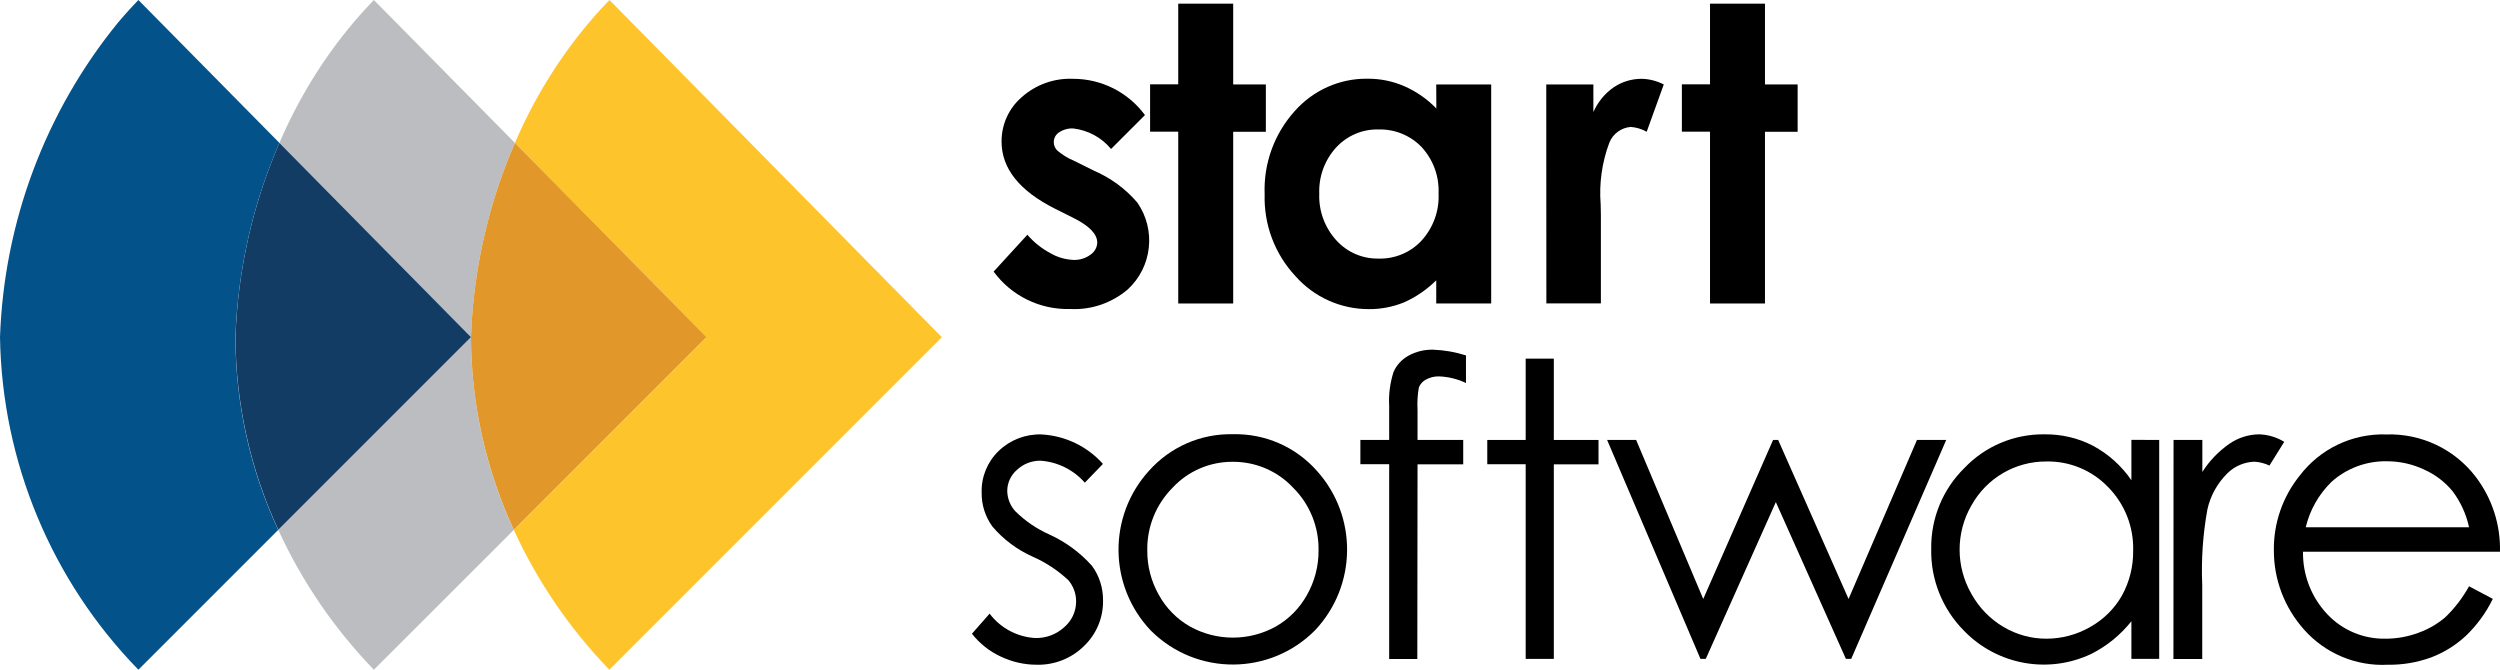
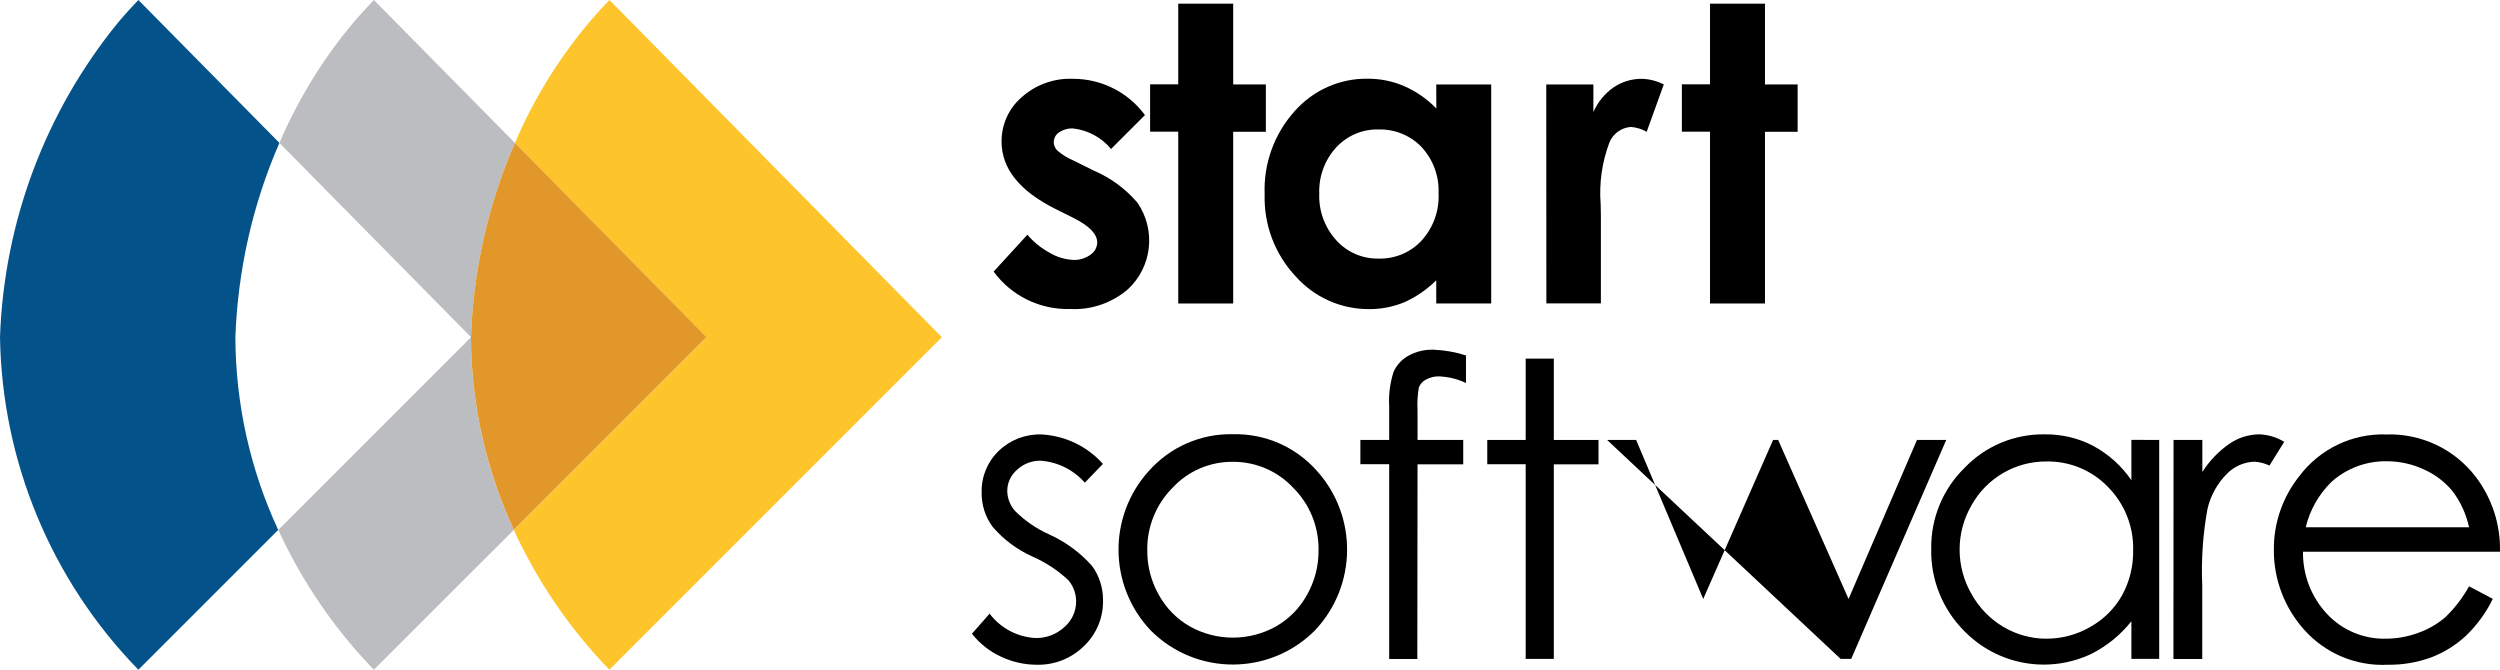
<svg xmlns="http://www.w3.org/2000/svg" enable-background="new 0 0 226.55 60.7" viewBox="0 0 226.55 60.7">
  <path d="m25.32 12.95-12.78-12.95c-.45.47-1.1 1.16-1.84 2.04-6.59 8.08-10.34 18.1-10.7 28.52.18 11.28 4.67 22.06 12.54 30.13l12.67-12.67c-2.54-5.47-3.86-11.43-3.88-17.46.22-6.07 1.56-12.04 3.99-17.61z" fill="#03528a" />
  <path d="m25.22 48.02c2.15 4.69 5.08 8.97 8.66 12.67l12.68-12.67c-2.54-5.47-3.86-11.43-3.88-17.46z" fill="#bcbdc0" />
  <path d="m46.66 12.95-12.78-12.95c-.45.47-1.1 1.16-1.85 2.04-2.76 3.28-5.02 6.96-6.71 10.91l17.36 17.6c.21-6.06 1.56-12.03 3.98-17.6z" fill="#bcbdc0" />
-   <path d="m25.32 12.95c-2.42 5.56-3.77 11.54-3.98 17.6.02 6.03 1.35 11.99 3.88 17.46l17.46-17.46z" fill="#133c65" />
  <path d="m85.35 30.56-30.12-30.56c-.46.47-1.11 1.16-1.85 2.04-2.77 3.29-5.03 6.97-6.72 10.92l17.36 17.6-17.46 17.46c2.15 4.69 5.08 8.97 8.66 12.67z" fill="#fdc42c" />
  <path d="m46.66 12.95c-2.42 5.56-3.77 11.54-3.98 17.6.02 6.03 1.35 11.99 3.88 17.46l17.46-17.46z" fill="#e2972a" />
  <g transform="translate(90.042 .332)">
    <path d="m13.72 10.09-3.08 3.08c-.85-1.04-2.08-1.7-3.41-1.86-.46-.03-.92.1-1.31.36-.3.2-.47.53-.47.88 0 .27.11.54.3.74.44.38.94.7 1.48.92l1.83.91c1.52.65 2.88 1.64 3.96 2.9 1.72 2.48 1.35 5.84-.87 7.88-1.45 1.23-3.31 1.87-5.21 1.77-2.73.08-5.33-1.19-6.94-3.39l3.06-3.34c.57.67 1.27 1.23 2.05 1.65.63.38 1.35.59 2.09.63.57.03 1.13-.14 1.59-.48.36-.25.59-.65.6-1.09 0-.77-.72-1.52-2.17-2.24l-1.68-.84c-3.21-1.62-4.82-3.64-4.82-6.07-.01-1.54.65-3.01 1.82-4.02 1.27-1.14 2.94-1.74 4.64-1.67 2.58-.01 5 1.21 6.53 3.28z" />
    <path d="m16.73 0h4.98v7.32h2.96v4.29h-2.96v15.56h-4.98v-15.57h-2.55v-4.29h2.55z" />
    <path d="m40.11 7.32h4.98v19.85h-4.98v-2.1c-.85.84-1.84 1.52-2.92 2-1.01.41-2.09.62-3.18.61-2.54.01-4.97-1.08-6.65-2.98-1.88-2.01-2.88-4.67-2.8-7.42-.11-2.77.86-5.47 2.72-7.54 1.67-1.89 4.07-2.97 6.59-2.94 1.15-.01 2.29.22 3.35.68 1.09.48 2.07 1.16 2.9 2.02zm-5.23 4.08c-1.45-.04-2.85.56-3.84 1.63-1.04 1.14-1.59 2.65-1.53 4.19-.06 1.56.5 3.08 1.55 4.23.98 1.08 2.37 1.68 3.83 1.65 1.47.04 2.89-.55 3.89-1.63 1.06-1.17 1.62-2.7 1.54-4.28.07-1.55-.49-3.06-1.54-4.2-1.01-1.05-2.43-1.63-3.9-1.59z" />
    <path d="m50.08 7.32h4.27v2.5c.4-.9 1.03-1.68 1.84-2.24.74-.5 1.62-.77 2.52-.77.7.01 1.39.19 2.02.51l-1.55 4.29c-.44-.25-.93-.4-1.44-.44-.87.07-1.62.62-1.94 1.42-.67 1.78-.94 3.69-.79 5.58l.02.97v8.02h-4.94z" />
    <path d="m64.92 0h4.98v7.32h2.96v4.29h-2.96v15.56h-4.98v-15.57h-2.55v-4.29h2.55z" />
  </g>
  <g transform="translate(88.077 31.689)">
    <path d="m11.87 10.35-1.64 1.7c-1.02-1.16-2.46-1.88-4.01-1.99-.79-.01-1.55.28-2.13.82-.56.48-.89 1.18-.89 1.92.01.68.27 1.34.73 1.84.89.88 1.93 1.59 3.07 2.1 1.48.67 2.8 1.64 3.88 2.85.66.9 1.01 2 1 3.12.03 1.56-.59 3.06-1.72 4.14-1.14 1.13-2.69 1.74-4.29 1.7-1.14 0-2.26-.26-3.28-.75-1.01-.47-1.9-1.18-2.59-2.06l1.6-1.82c.99 1.31 2.51 2.12 4.15 2.21.97.02 1.9-.33 2.61-.98.68-.58 1.08-1.42 1.08-2.32.01-.72-.25-1.41-.71-1.95-.95-.88-2.03-1.6-3.22-2.12-1.41-.63-2.66-1.56-3.66-2.74-.65-.9-.99-1.98-.97-3.08-.04-1.41.52-2.78 1.54-3.76 1.04-1.01 2.45-1.55 3.9-1.5 2.14.12 4.13 1.08 5.55 2.67z" />
    <path d="m23.66 7.66c2.9-.07 5.68 1.15 7.6 3.32 3.71 4.12 3.64 10.4-.16 14.44-4.08 4.12-10.72 4.15-14.84.08l-.08-.08c-3.8-4.03-3.87-10.31-.16-14.42 1.94-2.19 4.73-3.41 7.64-3.34zm-.01 2.5c-2.07-.02-4.06.83-5.47 2.35-1.5 1.51-2.33 3.56-2.29 5.69-.01 1.41.35 2.79 1.04 4.01.66 1.2 1.63 2.19 2.82 2.87 2.42 1.35 5.38 1.35 7.8 0 1.19-.68 2.16-1.67 2.82-2.87.69-1.22 1.05-2.61 1.04-4.01.04-2.13-.79-4.19-2.3-5.69-1.41-1.51-3.39-2.36-5.46-2.35z" />
    <path d="m44.77.52v2.5c-.75-.36-1.57-.56-2.41-.6-.43-.02-.86.09-1.24.3-.28.15-.5.4-.62.7-.12.68-.16 1.38-.12 2.08v2.68h4.14v2.21h-4.14l-.02 17.64h-2.55v-17.65h-2.61v-2.2h2.61v-3.1c-.06-1.03.08-2.06.39-3.05.27-.62.74-1.14 1.33-1.47.69-.39 1.48-.58 2.27-.56 1.01.04 2.01.21 2.97.52z" />
    <path d="m50.18.81h2.55v7.37h4.05v2.21h-4.05v17.63h-2.55v-17.64h-3.48v-2.2h3.48z" />
-     <path d="m57.56 8.18h2.63l6.08 14.41 6.33-14.41h.46l6.38 14.41 6.2-14.41h2.65l-8.61 19.84h-.48l-6.35-14.21-6.35 14.21h-.48z" />
+     <path d="m57.56 8.18h2.63l6.08 14.41 6.33-14.41h.46l6.38 14.41 6.2-14.41h2.65l-8.61 19.84h-.48h-.48z" />
    <path d="m107.59 8.18v19.84h-2.52v-3.41c-.98 1.23-2.2 2.23-3.6 2.94-3.9 1.87-8.55 1.03-11.56-2.07-1.96-1.97-3.04-4.65-2.98-7.43-.04-2.75 1.04-5.4 3.01-7.33 1.88-1.98 4.51-3.08 7.24-3.05 1.54-.02 3.06.33 4.42 1.04 1.39.75 2.58 1.82 3.47 3.12v-3.66zm-10.21 1.95c-2.83-.02-5.44 1.51-6.81 3.99-1.43 2.48-1.42 5.54.01 8.02.68 1.23 1.68 2.26 2.89 2.98 1.18.7 2.52 1.07 3.89 1.07 1.39 0 2.76-.36 3.97-1.06 1.21-.67 2.21-1.66 2.89-2.86.68-1.24 1.03-2.64 1.01-4.06.06-2.15-.76-4.23-2.27-5.76-1.46-1.52-3.48-2.36-5.59-2.32z" />
    <path d="m108.89 8.18h2.61v2.9c.64-1.01 1.48-1.88 2.46-2.56.8-.55 1.74-.84 2.7-.85.8.03 1.58.26 2.26.68l-1.34 2.15c-.42-.2-.88-.32-1.35-.35-.92.03-1.8.4-2.46 1.05-.9.89-1.53 2.02-1.81 3.26-.41 2.26-.57 4.56-.47 6.86v6.71h-2.61z" />
    <path d="m135.67 21.44 2.15 1.14c-.61 1.26-1.44 2.39-2.45 3.36-.91.84-1.97 1.5-3.12 1.94-1.26.46-2.59.69-3.93.67-2.89.15-5.68-1.02-7.6-3.18-1.77-1.98-2.75-4.54-2.74-7.2-.03-2.44.79-4.82 2.32-6.73 1.86-2.46 4.79-3.86 7.87-3.76 3.17-.1 6.19 1.33 8.11 3.85 1.48 1.95 2.25 4.34 2.19 6.78h-17.85c-.03 2.11.76 4.14 2.21 5.67 1.37 1.45 3.28 2.25 5.28 2.21 1.01 0 2.01-.18 2.95-.53.89-.31 1.72-.79 2.44-1.4.86-.82 1.59-1.78 2.17-2.82zm0-5.35c-.26-1.18-.76-2.29-1.49-3.26-.7-.85-1.58-1.52-2.59-1.97-1.06-.5-2.21-.75-3.38-.75-1.85-.03-3.65.64-5.02 1.88-1.14 1.12-1.95 2.54-2.32 4.1z" />
  </g>
</svg>